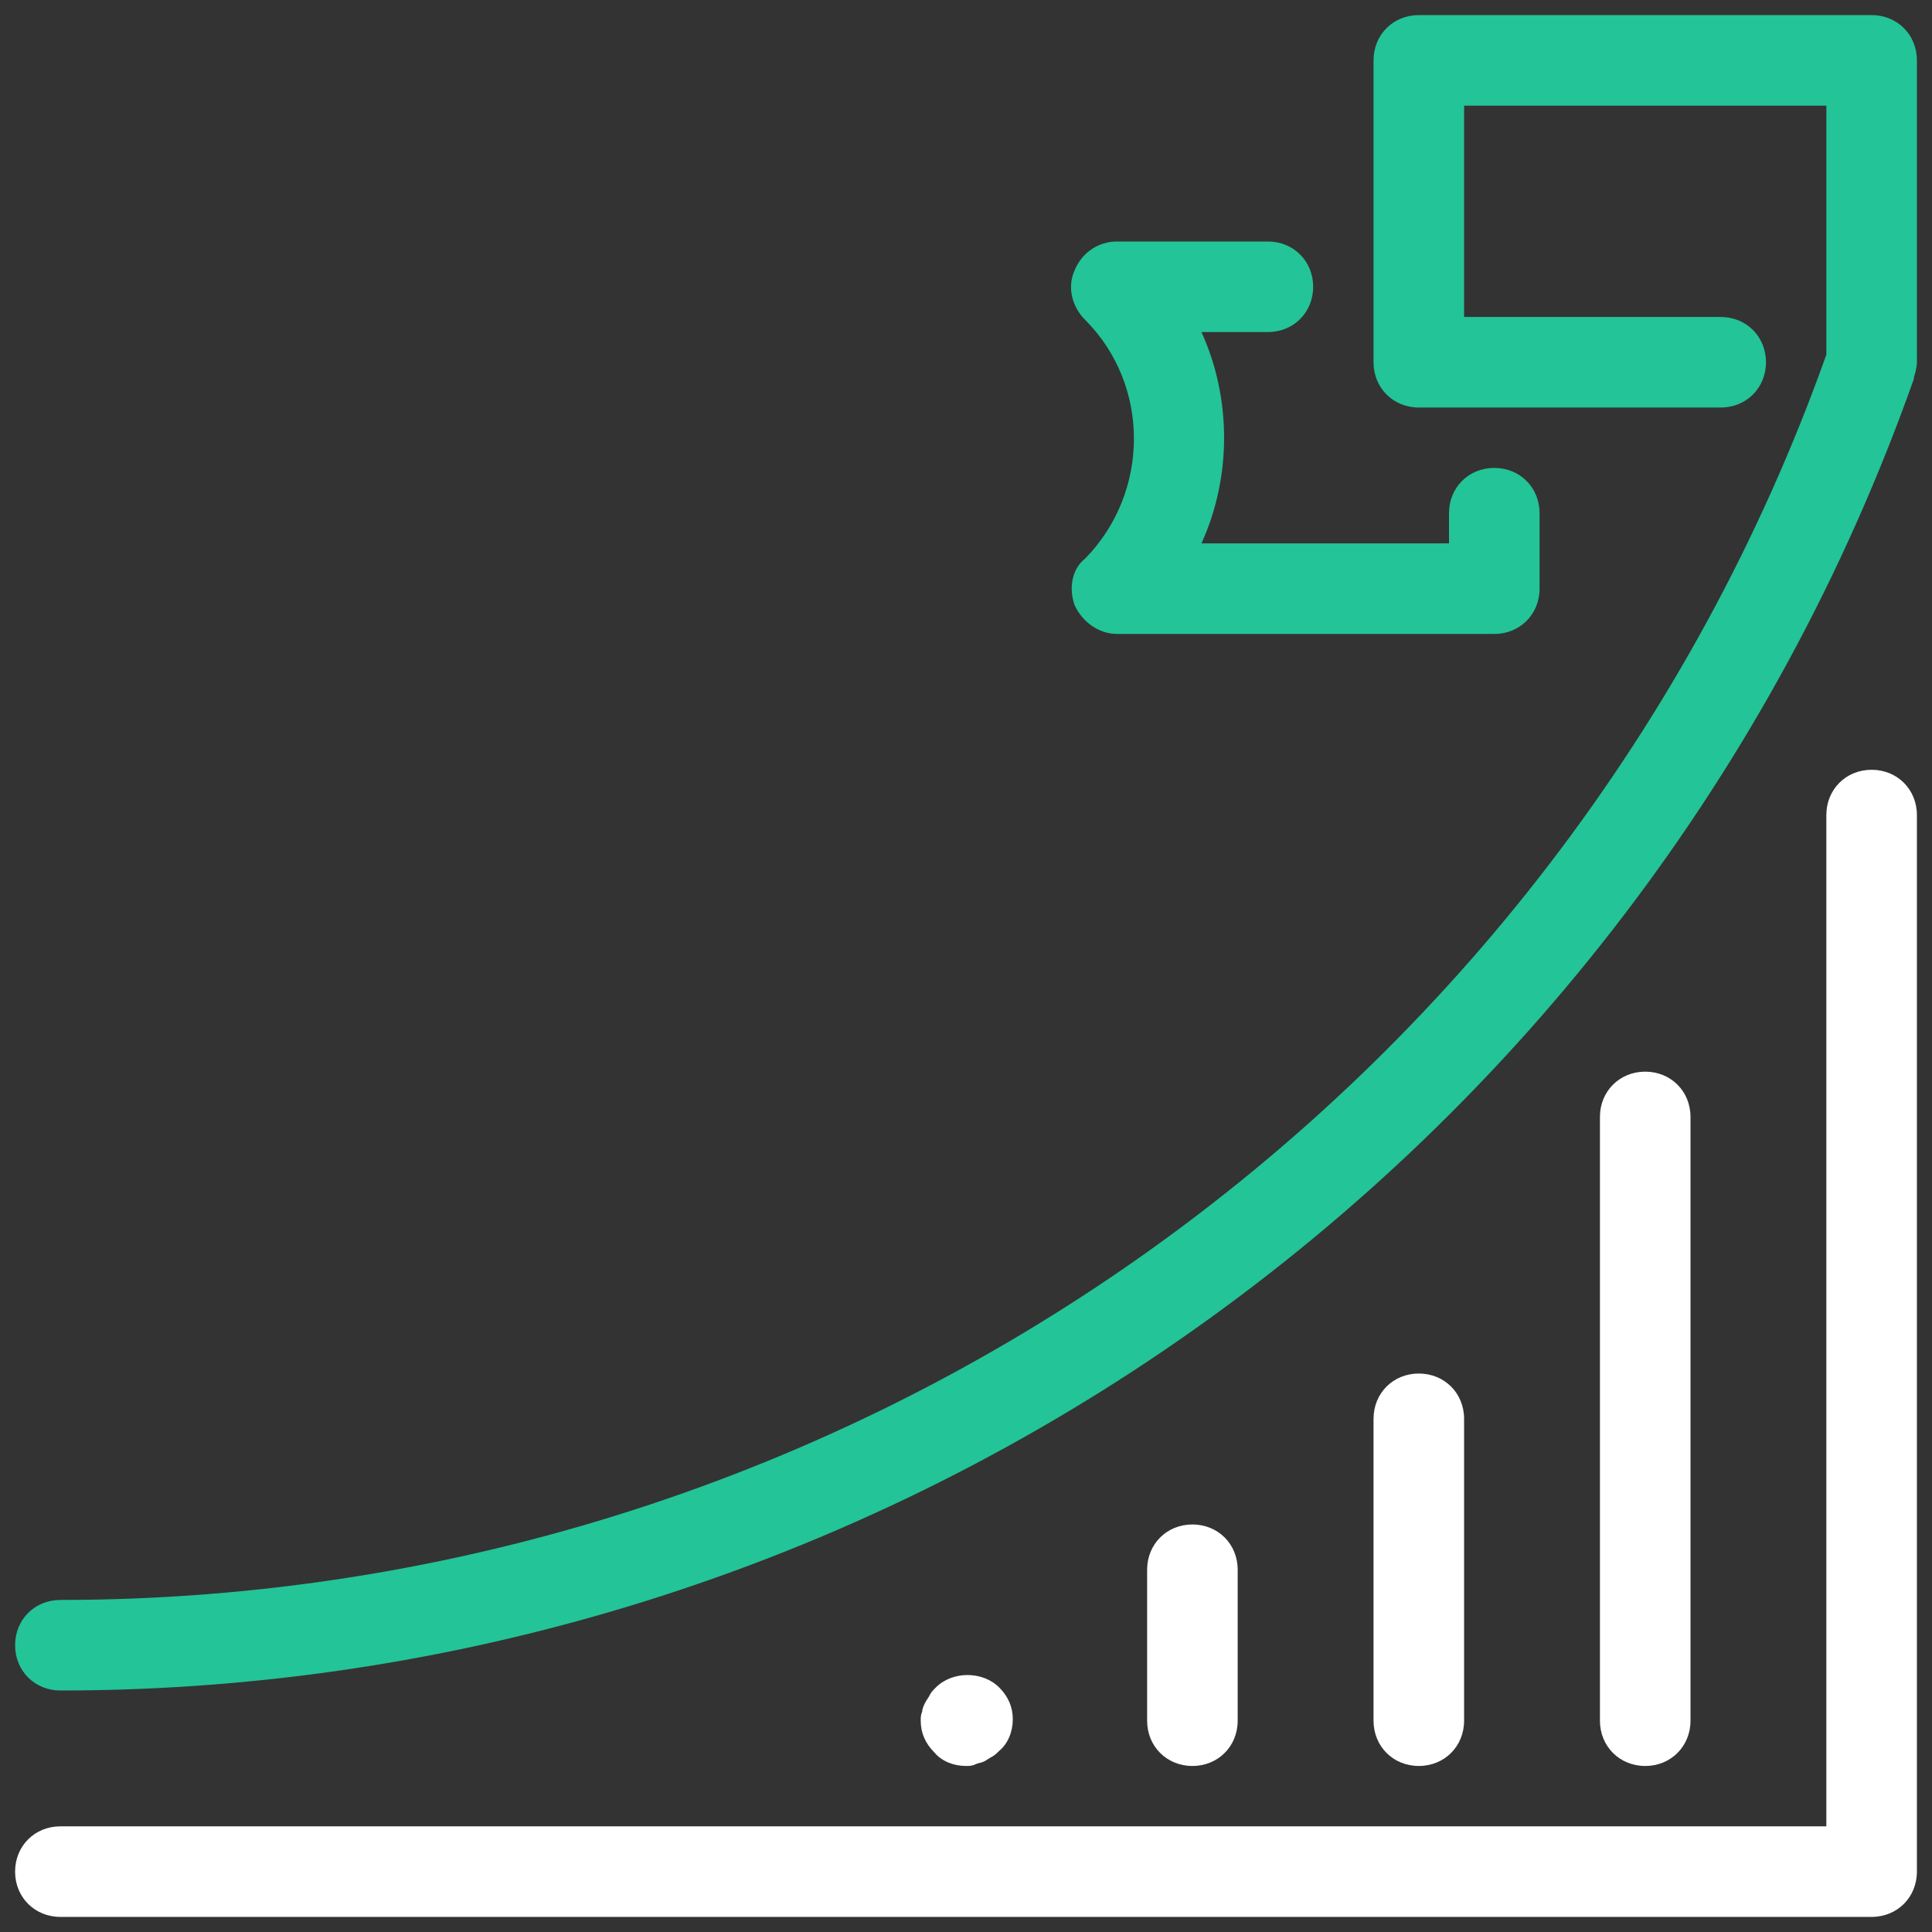
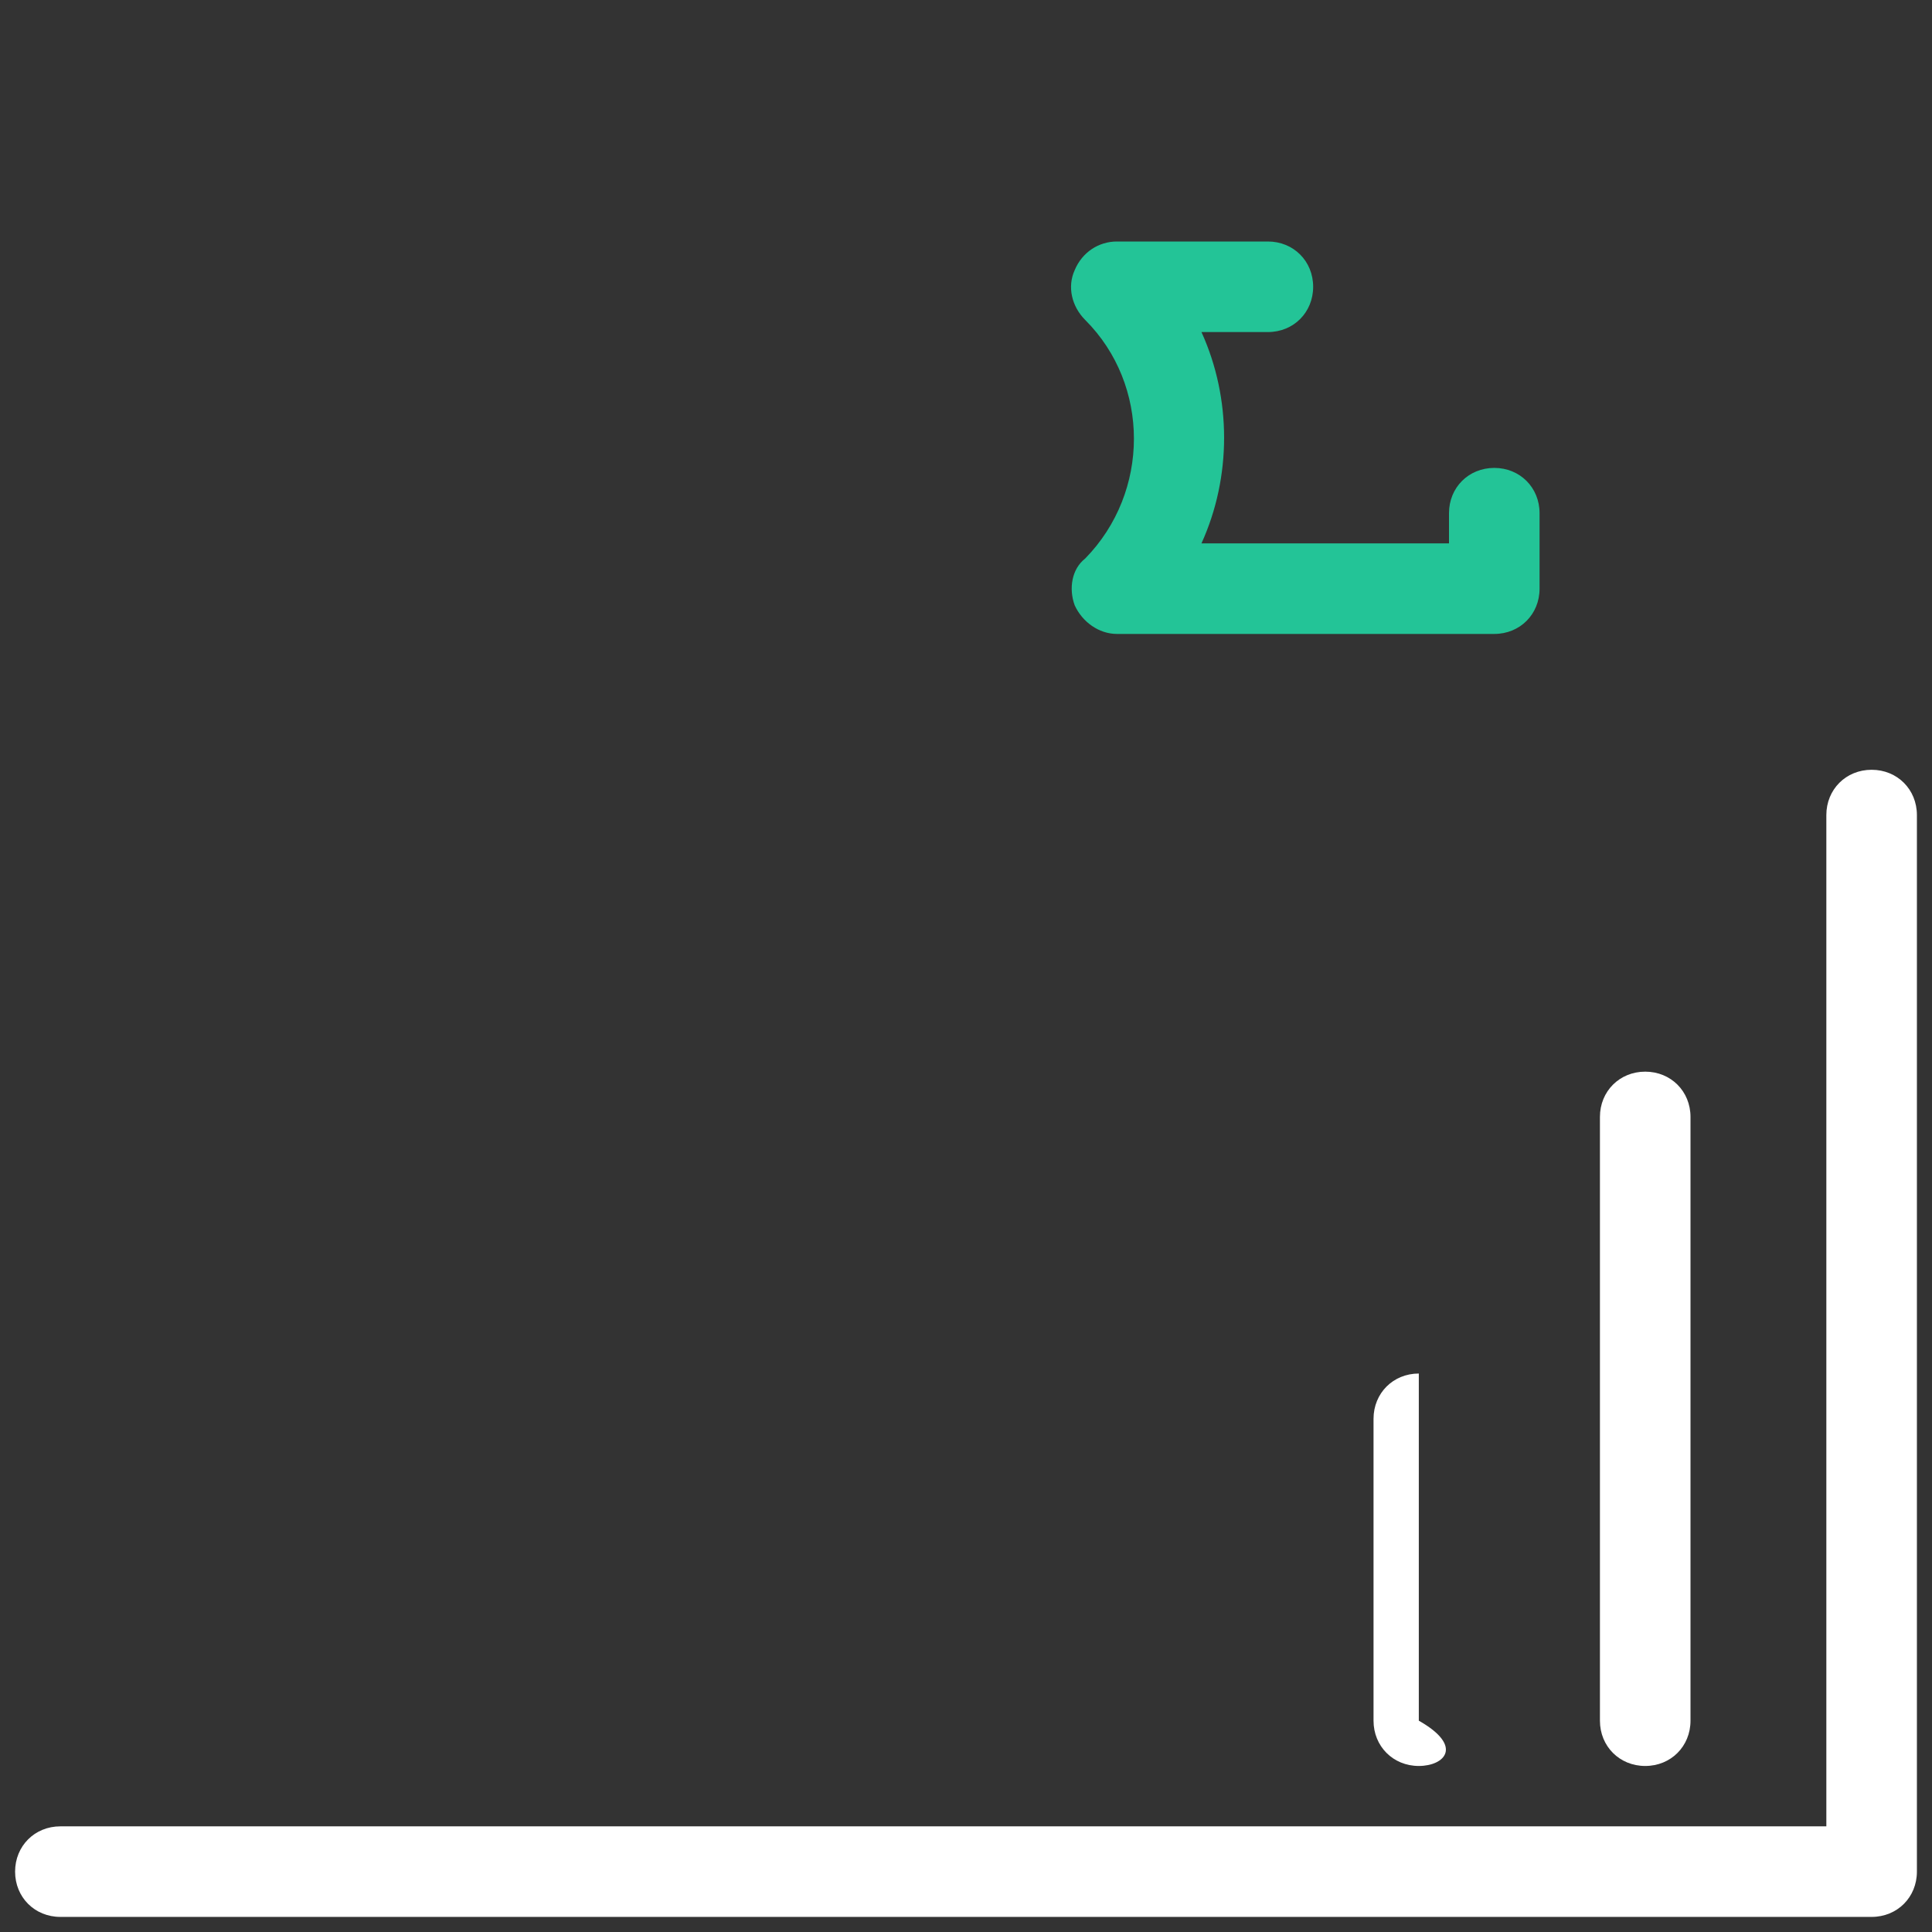
<svg xmlns="http://www.w3.org/2000/svg" width="64" height="64" viewBox="0 0 64 64" fill="none">
  <rect x="0" y="0" width="64" height="64" fill="#333333" stroke="none" />
  <g clip-path="url(#clip0_171_166)">
    <path d="M62 63.5H2C1.15 63.5 0.5 62.85 0.5 62C0.5 61.15 1.15 60.5 2 60.5H60.5V27C60.5 26.15 61.15 25.5 62 25.5C62.85 25.5 63.5 26.15 63.5 27V62C63.5 62.85 62.85 63.5 62 63.5Z" fill="white" />
    <path d="M54.5 58.5C53.65 58.5 53 57.85 53 57V37C53 36.15 53.65 35.5 54.5 35.5C55.35 35.5 56 36.15 56 37V57C56 57.85 55.35 58.5 54.5 58.5Z" fill="white" />
-     <path d="M47 58.5C46.15 58.5 45.5 57.85 45.5 57V47C45.5 46.15 46.15 45.5 47 45.5C47.85 45.5 48.5 46.15 48.5 47V57C48.5 57.85 47.85 58.5 47 58.5Z" fill="white" />
-     <path d="M39.5 58.5C38.65 58.5 38 57.85 38 57V52C38 51.15 38.65 50.5 39.5 50.5C40.35 50.5 41 51.15 41 52V57C41 57.85 40.35 58.5 39.5 58.5Z" fill="white" />
-     <path d="M32 58.5C31.6 58.5 31.2 58.35 30.95 58.05C30.65 57.75 30.5 57.4 30.5 57C30.5 56.9 30.5 56.8 30.55 56.7C30.55 56.6 30.6 56.5 30.65 56.4C30.7 56.3 30.75 56.25 30.8 56.15C30.85 56.05 30.9 56 31 55.9C31.55 55.35 32.55 55.35 33.1 55.9C33.4 56.2 33.55 56.55 33.55 56.95C33.55 57.35 33.4 57.75 33.1 58C33.05 58.05 32.95 58.15 32.85 58.2C32.75 58.25 32.7 58.3 32.6 58.35C32.5 58.4 32.4 58.4 32.3 58.45C32.2 58.5 32.1 58.5 32 58.5Z" fill="white" />
-     <path d="M62 0.5H47C46.15 0.5 45.5 1.15 45.5 2V12C45.5 12.85 46.15 13.5 47 13.5H57C57.85 13.5 58.5 12.85 58.5 12C58.5 11.15 57.85 10.5 57 10.5H48.5V3.5H60.5V11.75C51.7 36.45 28.2 53 2 53C1.15 53 0.5 53.65 0.5 54.5C0.5 55.35 1.15 56 2 56C29.55 56 54.2 38.55 63.4 12.55V12.5C63.45 12.35 63.5 12.15 63.5 12V2C63.5 1.15 62.85 0.5 62 0.5Z" fill="#23C497" />
+     <path d="M47 58.5C46.15 58.5 45.5 57.85 45.5 57V47C45.5 46.15 46.15 45.5 47 45.5V57C48.5 57.85 47.85 58.5 47 58.5Z" fill="white" />
    <path d="M35.6 20.05C35.85 20.6 36.4 21 37 21H49.5C50.35 21 51 20.35 51 19.5V17C51 16.15 50.35 15.5 49.5 15.5C48.65 15.5 48 16.15 48 17V18H39.8C40.8 15.8 40.8 13.2 39.8 11H42C42.85 11 43.5 10.35 43.5 9.5C43.5 8.65 42.85 8 42 8H37C36.4 8 35.85 8.35 35.6 8.95C35.35 9.5 35.5 10.15 35.95 10.6C38.1 12.75 38.1 16.3 35.95 18.5C35.5 18.85 35.4 19.5 35.6 20.05Z" fill="#23C497" />
  </g>
  <defs>
    <clipPath id="clip0_171_166">
      <rect width="64" height="64" fill="white" />
    </clipPath>
  </defs>
</svg>